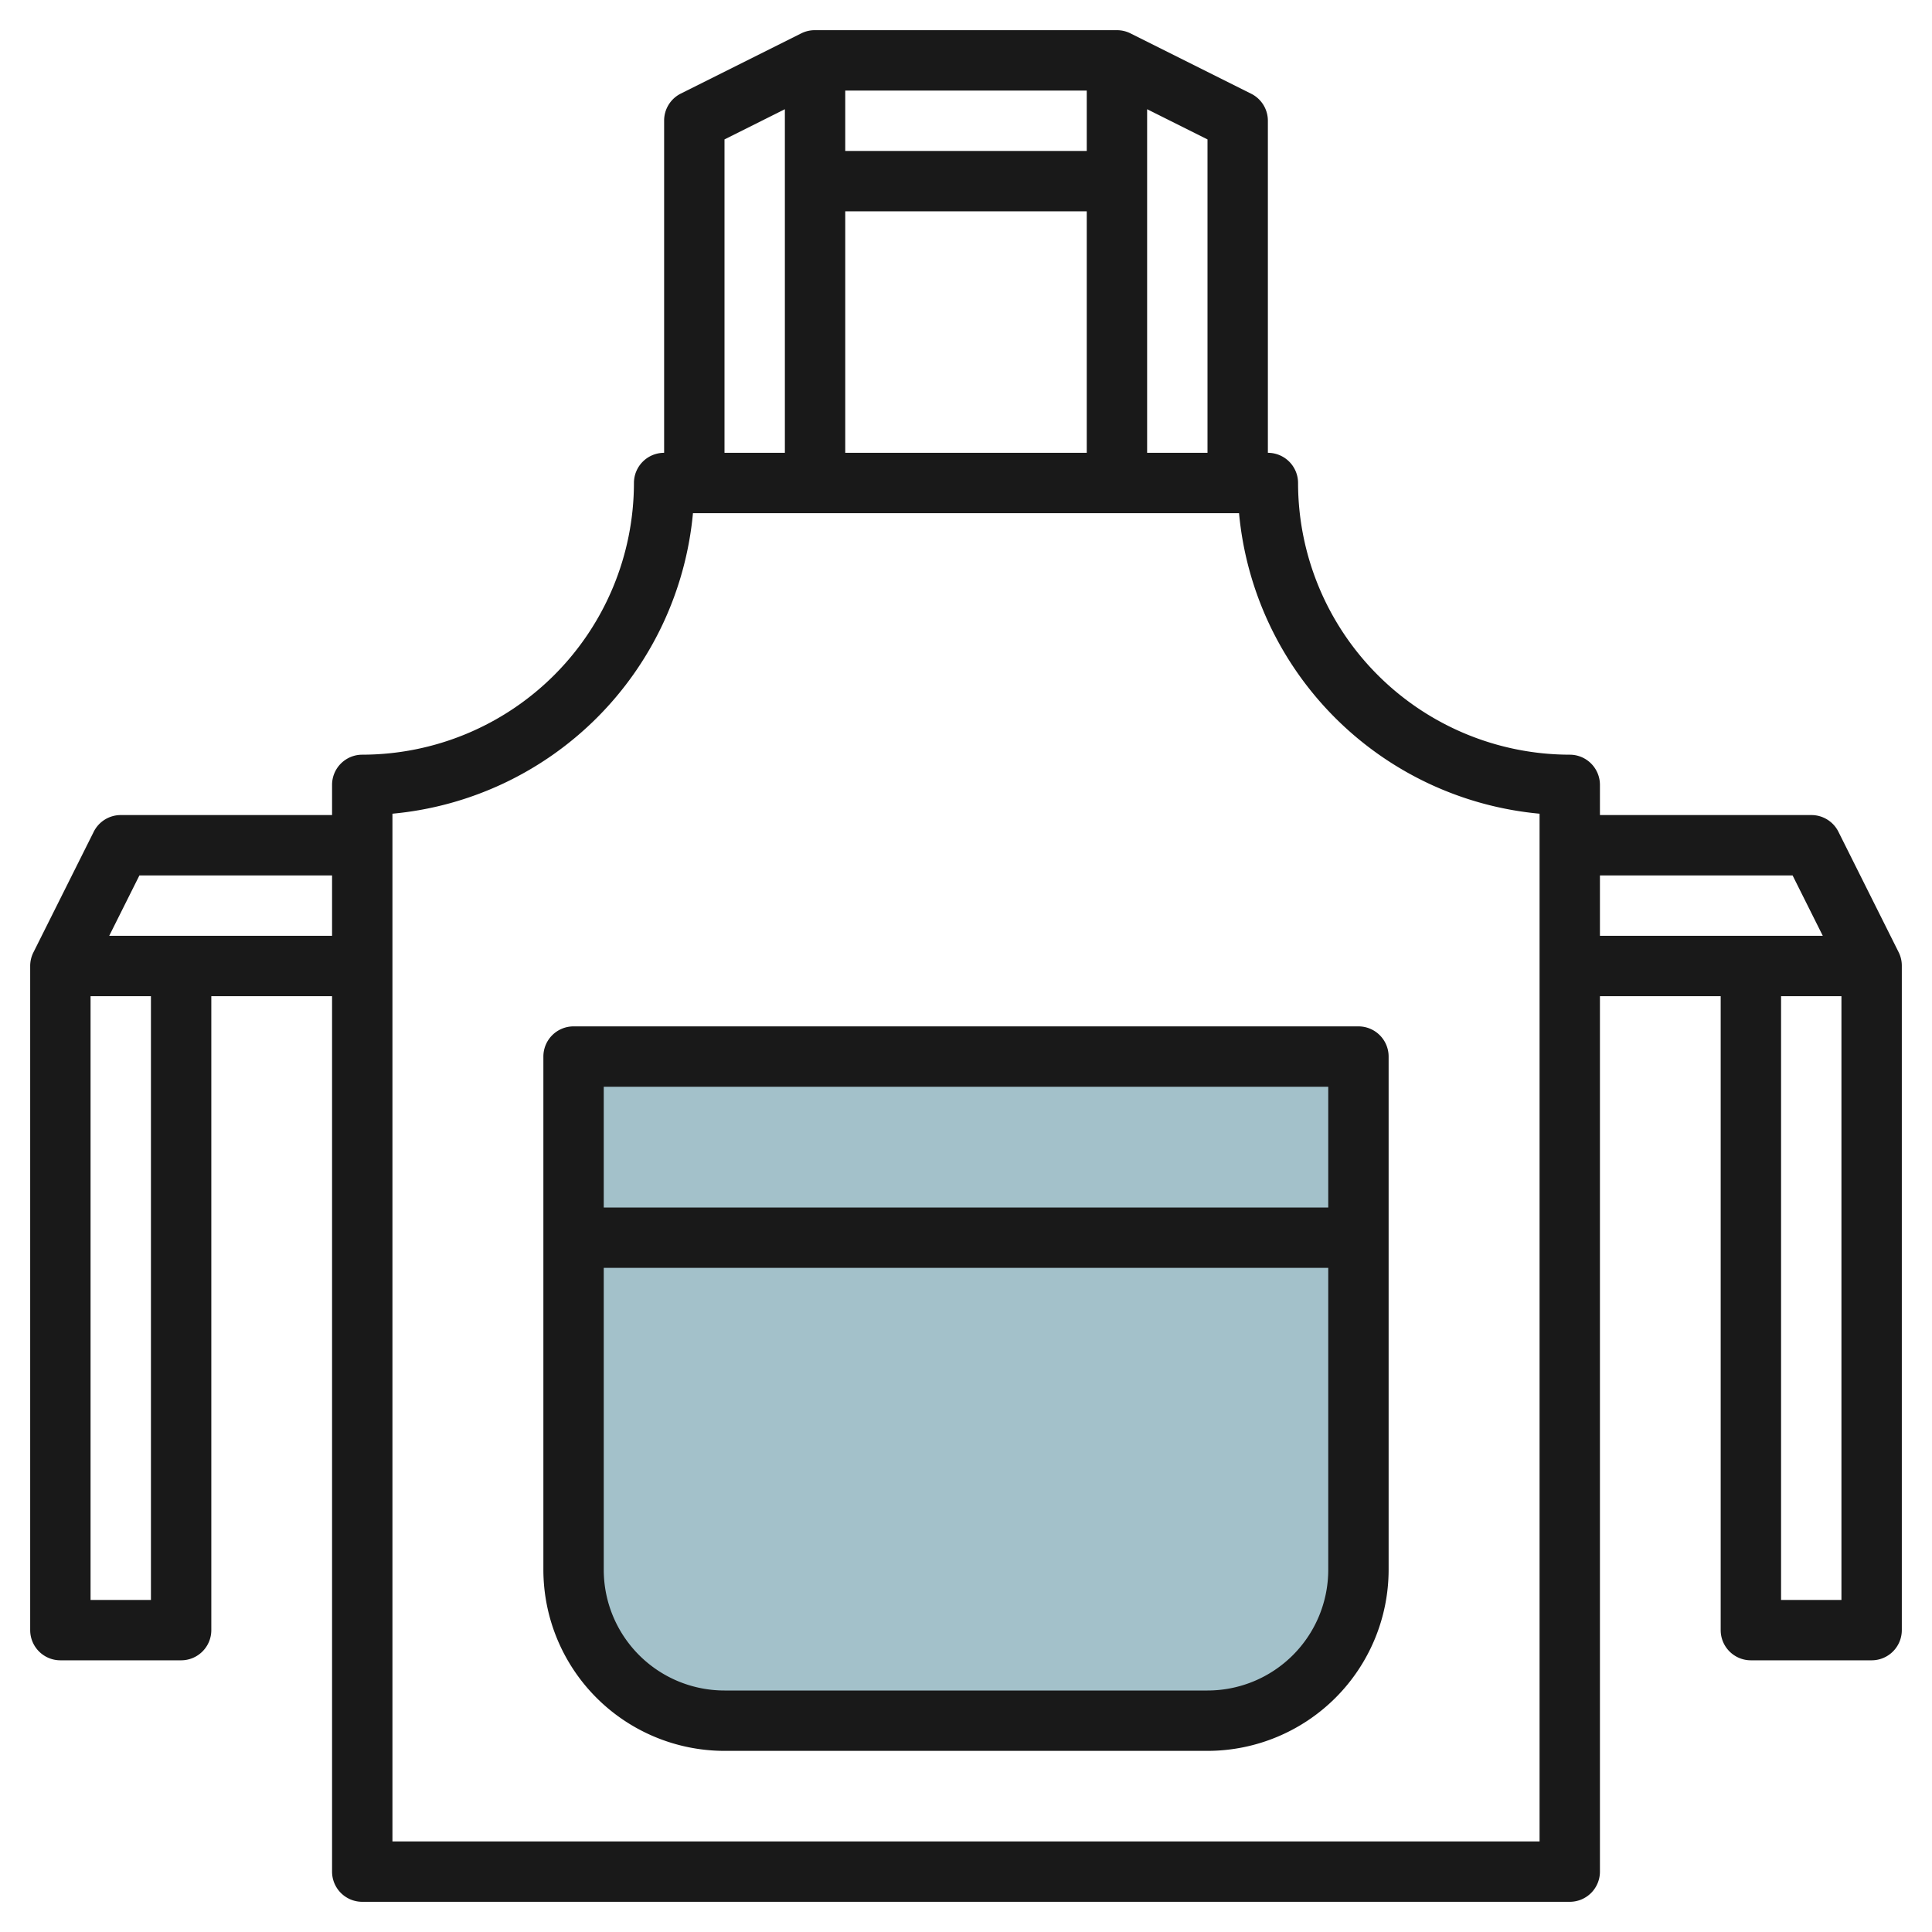
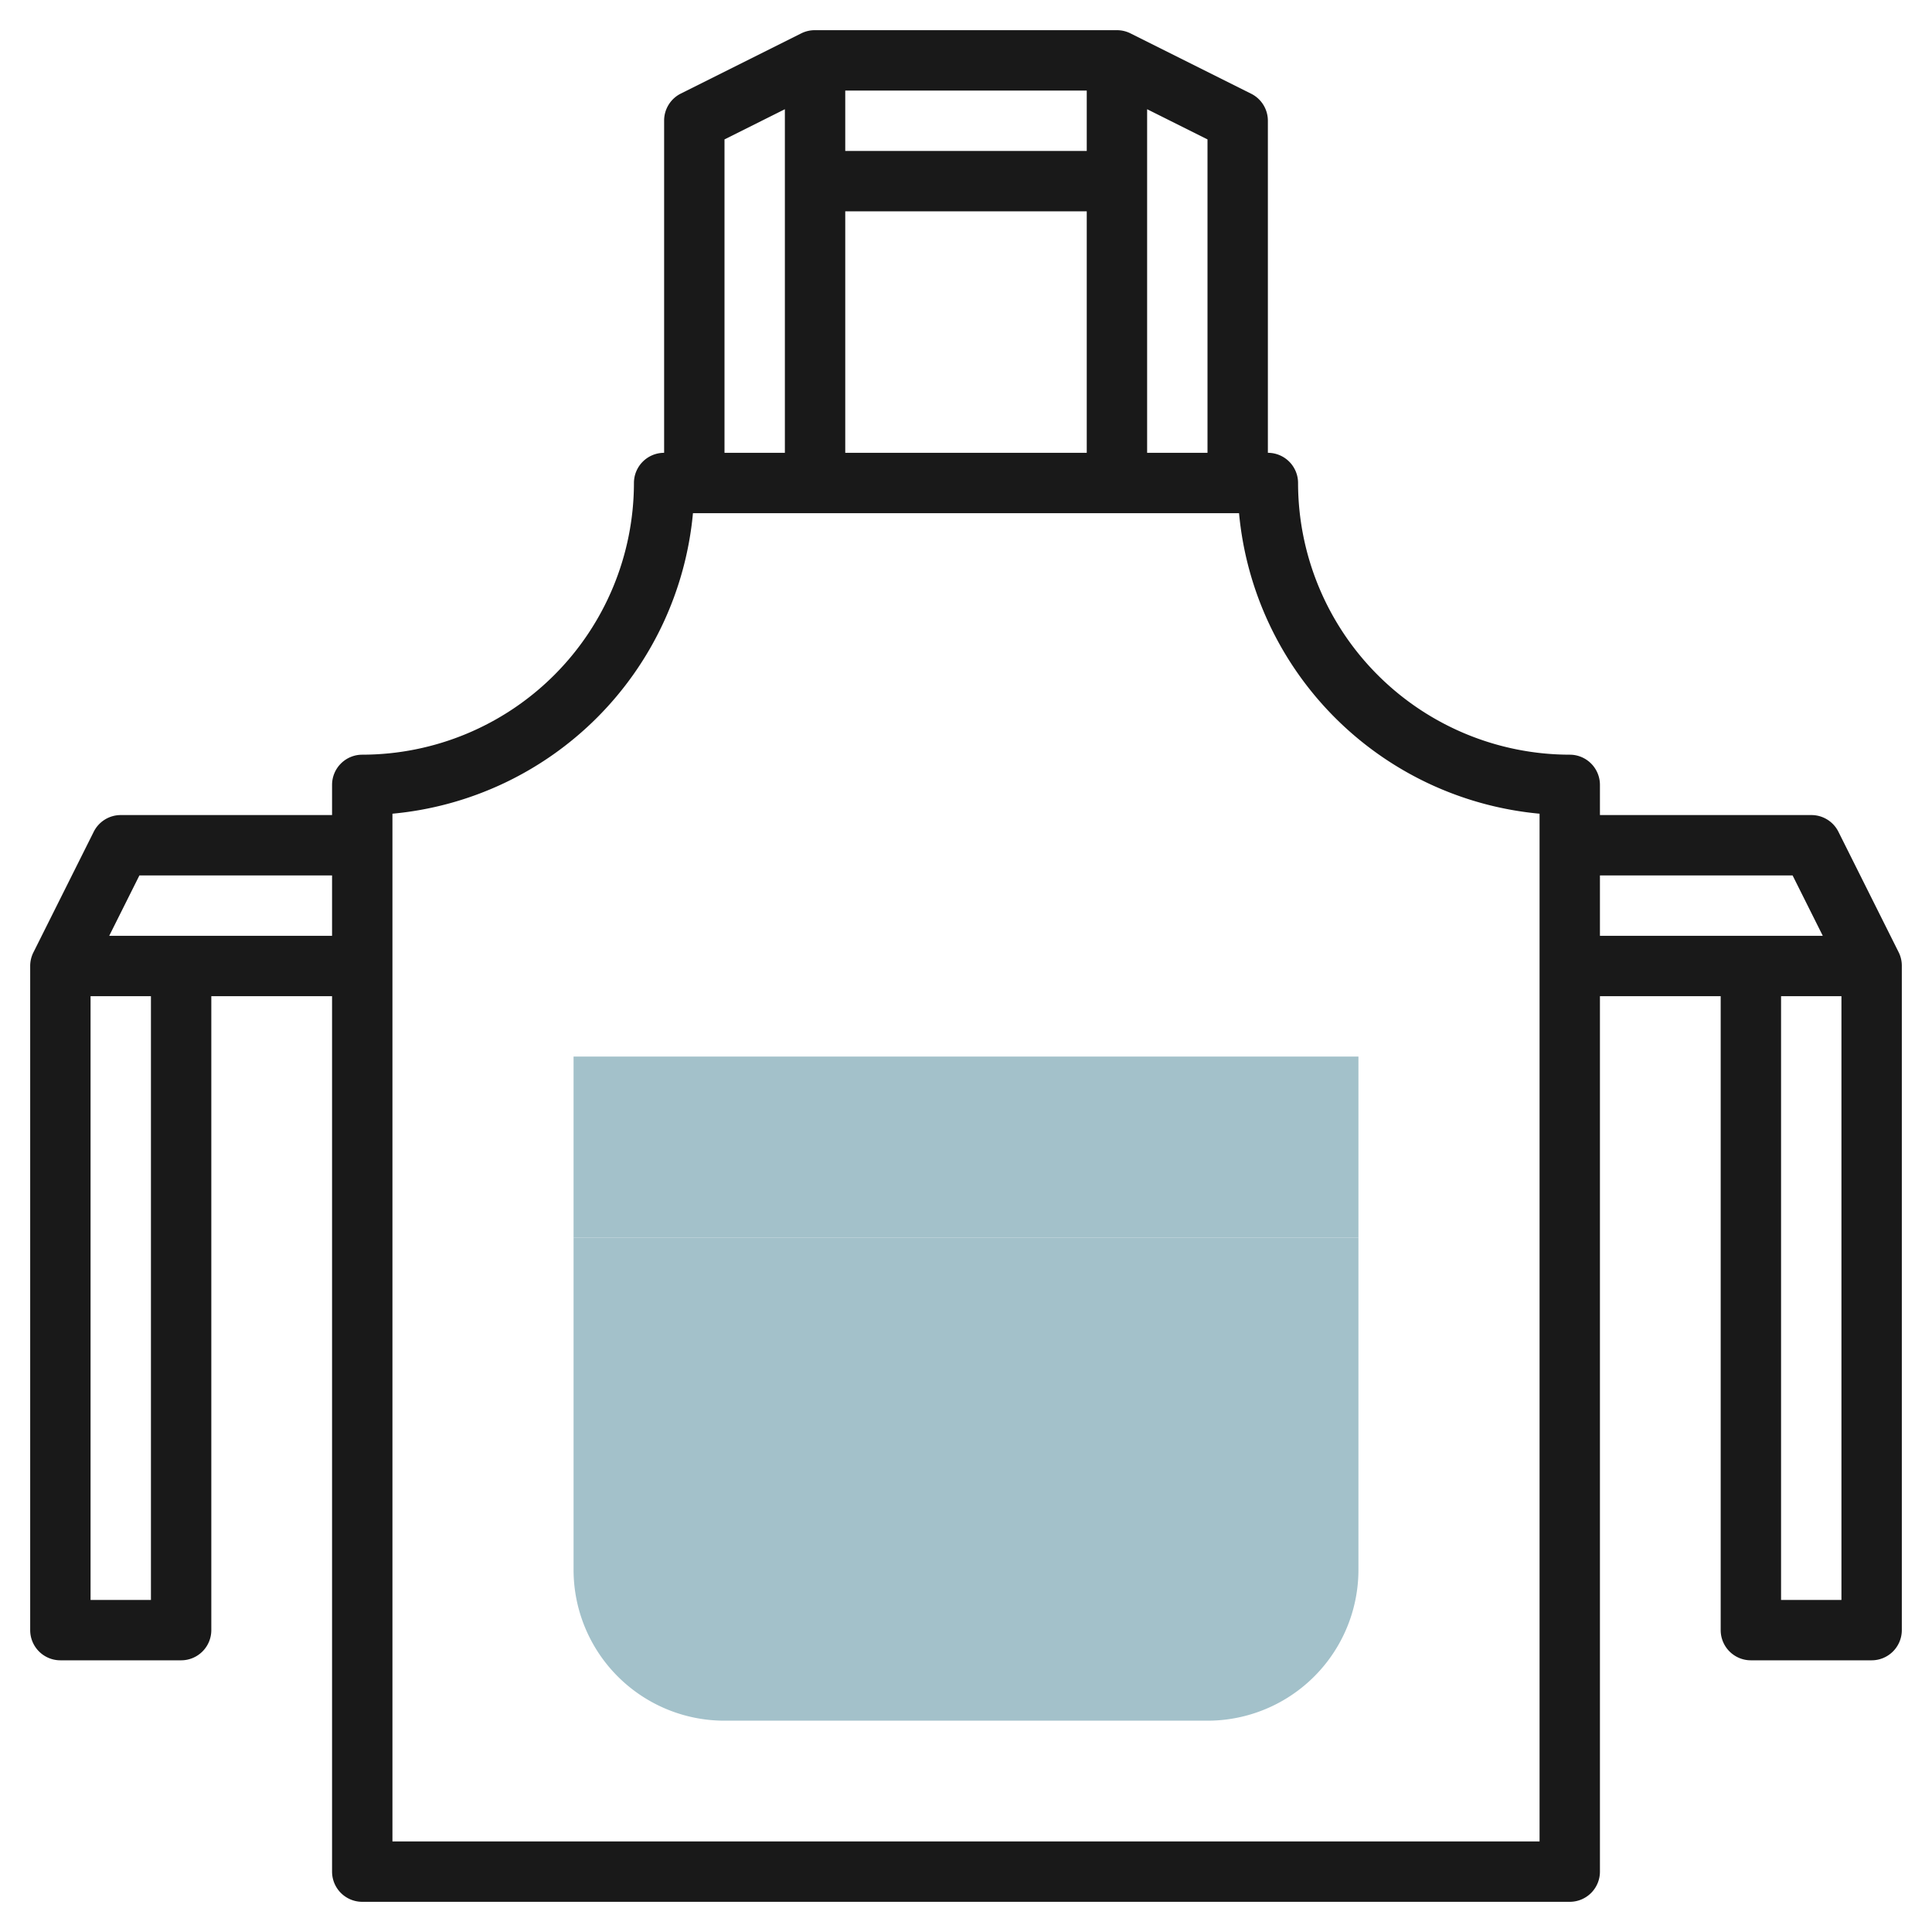
<svg xmlns="http://www.w3.org/2000/svg" id="Layer_3" height="512" viewBox="0 0 64 64" width="512" data-name="Layer 3">
  <path d="m19 41h26a0 0 0 0 1 0 0v11a5 5 0 0 1 -5 5h-16a5 5 0 0 1 -5-5v-11a0 0 0 0 1 0 0z" fill="#a3c1ca" />
  <path d="m19 35h26v6h-26z" fill="#a3c1ca" />
  <g fill="#191919">
-     <path d="m18 35v17a6.006 6.006 0 0 0 6 6h16a6.006 6.006 0 0 0 6-6v-17a1 1 0 0 0 -1-1h-26a1 1 0 0 0 -1 1zm22 21h-16a4 4 0 0 1 -4-4v-10h24v10a4 4 0 0 1 -4 4zm4-20v4h-24v-4z" />
    <path d="m62.9 31.553-2-4a1 1 0 0 0 -.9-.553h-7v-1a1 1 0 0 0 -1-1 9.01 9.01 0 0 1 -9-9 1 1 0 0 0 -1-1v-11a1 1 0 0 0 -.553-.895l-4-2a1 1 0 0 0 -.447-.105h-10a1 1 0 0 0 -.447.1l-4 2a1 1 0 0 0 -.553.9v11a1 1 0 0 0 -1 1 9.01 9.01 0 0 1 -9 9 1 1 0 0 0 -1 1v1h-7a1 1 0 0 0 -.895.553l-2 4a1 1 0 0 0 -.105.447v22a1 1 0 0 0 1 1h4a1 1 0 0 0 1-1v-21h4v29a1 1 0 0 0 1 1h40a1 1 0 0 0 1-1v-29h4v21a1 1 0 0 0 1 1h4a1 1 0 0 0 1-1v-22a1 1 0 0 0 -.1-.447zm-57.9 21.447h-2v-20h2zm-1.382-22 1-2h6.382v2zm36.382-16h-2v-11.382l2 1zm-4-10h-8v-2h8zm-8 2h8v8h-8zm-4-2.382 2-1v11.382h-2zm27 56.382h-38v-34.045a11.016 11.016 0 0 0 9.955-9.955h18.09a11.016 11.016 0 0 0 9.955 9.955zm2-32h6.382l1 2h-7.382zm6 24v-20h2v20z" />
  </g>
</svg>